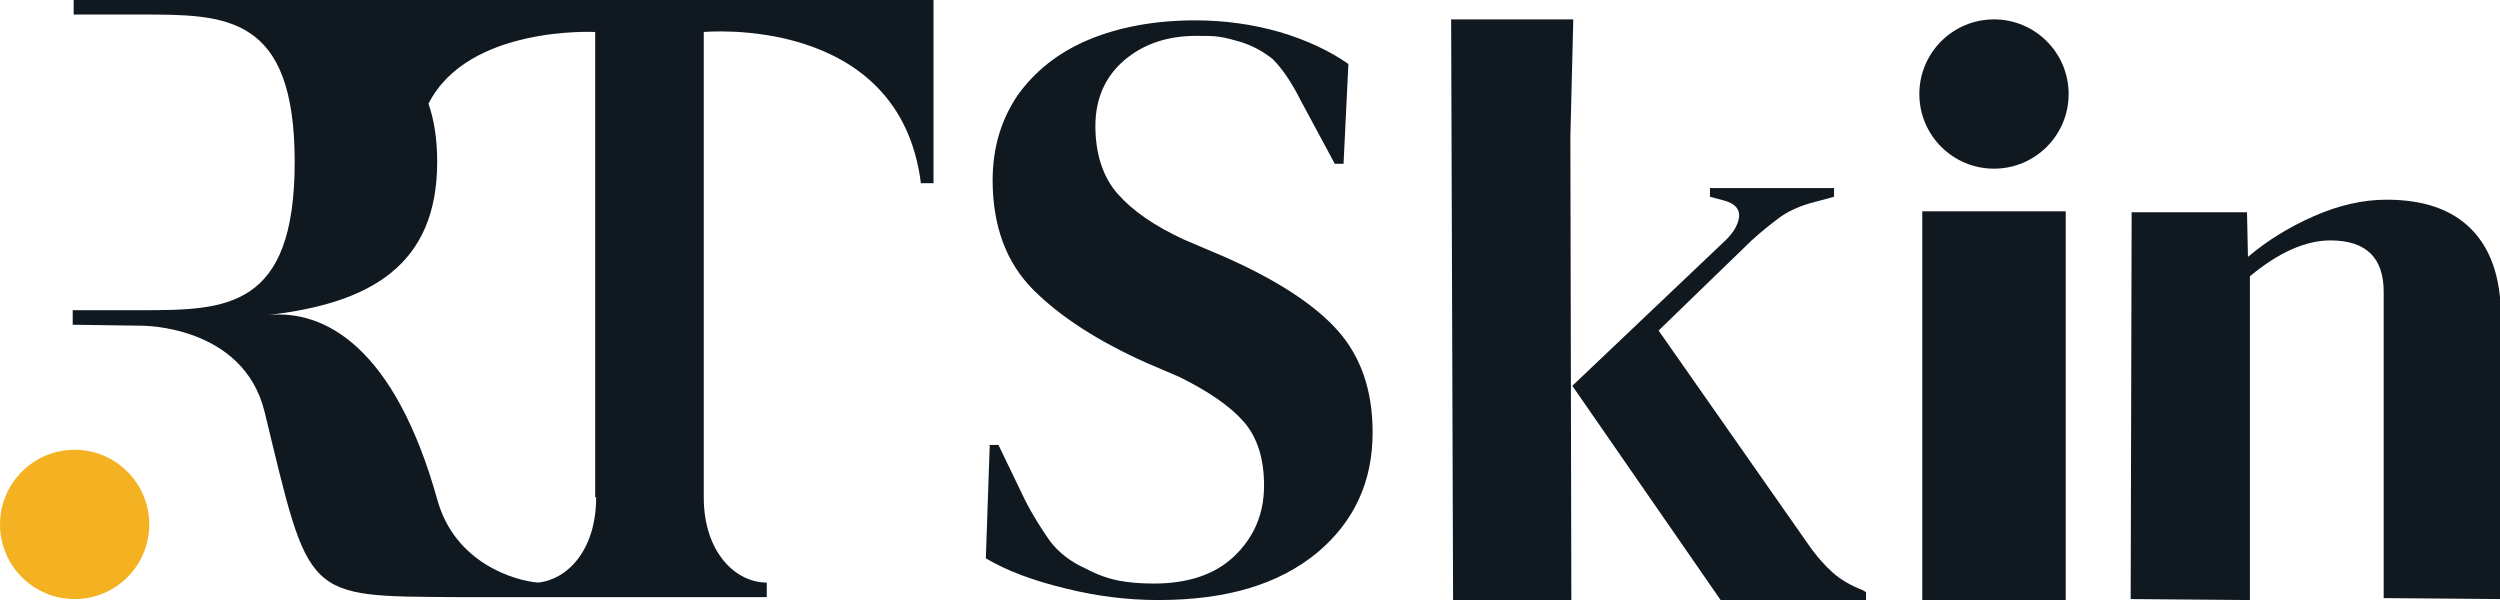
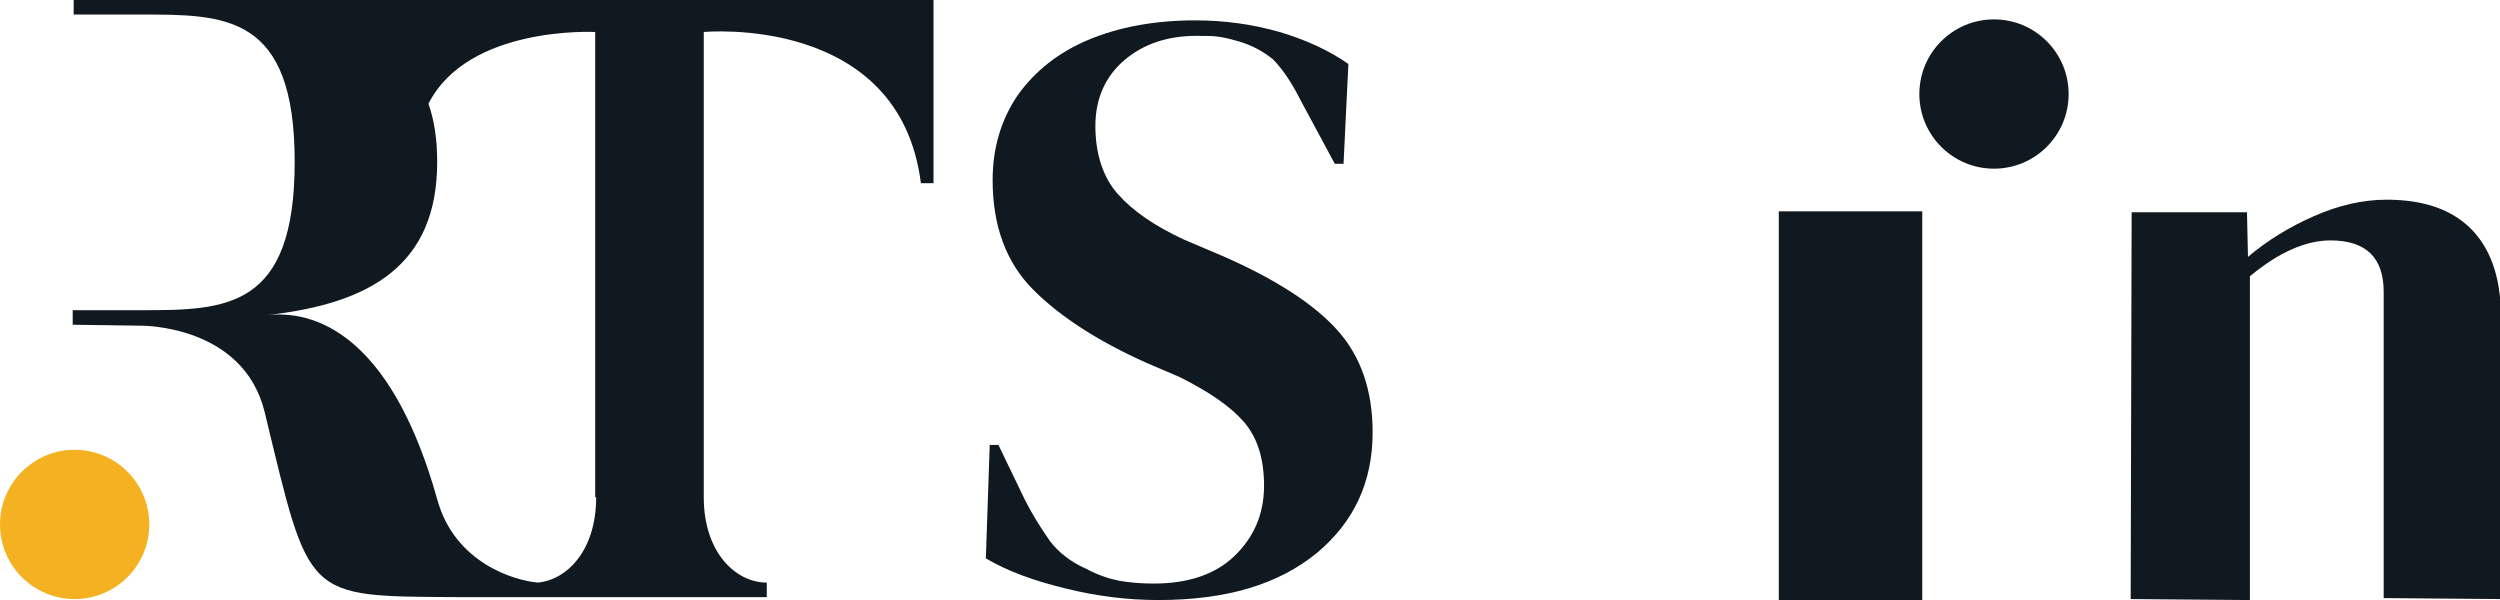
<svg xmlns="http://www.w3.org/2000/svg" version="1.1" id="Layer_1" x="0px" y="0px" viewBox="0 0 257.9 61.9" style="enable-background:new 0 0 257.9 61.9;" xml:space="preserve">
  <style type="text/css">
	.st0{fill:#101820;}
	.st1{fill:#F4B223;}
</style>
-   <path class="st0" d="M198.3,21.8h14.8v40.1h-14.8V21.8z" />
+   <path class="st0" d="M198.3,21.8v40.1h-14.8V21.8z" />
  <circle class="st0" cx="205.7" cy="9.7" r="7.7" />
  <path class="st0" d="M15.1,0C15.1,0,15.1,0,15.1,0c-0.1,0-0.3,0-0.5,0h-7l0,1.5h0.1h0.1h6.8c8.7,0,15.8,0,15.8,15.2  c0,15.2-7.1,15.3-15.8,15.3l-7.1,0l0,1.5l7.1,0.1c0,0,10.5-0.1,12.7,8.9c4.7,19.4,4,19,20,19.1H55h0.7h23.4l0-1.5  c-3.2,0-6.5-3.1-6.5-8.8v-48c0,0,20.2-1.9,22.4,15.6l1.3,0V0H15.1z M61.5,51.3c0,5.5-3,8.5-6,8.8c-2.4-0.2-8.6-2-10.4-8.6  c-4.4-15.7-11.6-19.6-17.5-19c10.7-1.2,17.5-5.2,17.5-15.8c0-2.3-0.3-4.3-0.9-6c4.1-8.1,17.2-7.4,17.2-7.4V51.3z" />
  <circle class="st1" cx="7.7" cy="54.1" r="7.7" />
  <g>
    <path class="st0" d="M119.5,61.9c-3.2,0-6.4-0.4-9.6-1.2c-3.3-0.8-6-1.8-8.2-3.1l0.4-11.7h0.9l2.7,5.6c0.8,1.6,1.7,3,2.6,4.3   c0.9,1.2,2.2,2.2,3.8,2.9c1.1,0.6,2.3,1,3.3,1.2c1.1,0.2,2.3,0.3,3.6,0.3c3.5,0,6.3-0.9,8.3-2.8c2-1.9,3.1-4.3,3.1-7.3   c0-2.8-0.7-5-2.1-6.6c-1.4-1.6-3.6-3.1-6.6-4.6l-3.5-1.5c-4.9-2.2-8.8-4.7-11.6-7.5c-2.8-2.8-4.2-6.6-4.2-11.3   c0-3.4,0.9-6.3,2.6-8.8c1.8-2.5,4.2-4.4,7.3-5.7c3.1-1.3,6.8-2,11-2c3,0,5.9,0.4,8.7,1.2c2.7,0.8,5.1,1.9,7.1,3.3l-0.5,10.3h-0.9   l-3.5-6.5c-1-2-2-3.4-2.9-4.3c-1-0.8-2.1-1.4-3.4-1.8c-0.7-0.2-1.4-0.4-2.1-0.5c-0.6-0.1-1.4-0.1-2.4-0.1c-2.9,0-5.4,0.8-7.4,2.5   c-2,1.7-3,4-3,6.8c0,2.9,0.8,5.3,2.3,7c1.6,1.8,3.8,3.3,6.8,4.7l4,1.7c5.5,2.4,9.5,5,11.9,7.7c2.4,2.7,3.6,6.2,3.6,10.5   c0,5.1-1.9,9.2-5.7,12.4C131.9,60.3,126.5,61.9,119.5,61.9z" />
-     <path class="st0" d="M149.9,61.9L149.7,2h12.6L162,14.1l0.1,47.8H149.9z M177.5,61.9l-15.3-22.1l15.9-15.1c0.7-0.7,1.2-1.5,1.3-2.3   c0.1-0.8-0.4-1.4-1.5-1.7l-1.5-0.4v-0.9h12.8v0.9l-2.6,0.7c-1.3,0.4-2.3,0.9-3.1,1.5c-0.8,0.6-1.7,1.3-2.8,2.3l-9.6,9.3l15.4,22   c0.9,1.3,1.8,2.3,2.6,3c0.8,0.7,1.8,1.3,3.1,1.8l0.3,0.2v0.9H177.5z" />
    <path class="st0" d="M219.8,61.8l0.1-39.9h11.9l0.1,4.6c2-1.7,4.3-3.1,6.8-4.2c2.5-1.1,5-1.7,7.5-1.7c3.8,0,6.7,1,8.7,3   c2,2,3.1,5,3.1,9.1v29.1l-12.1-0.1V30.1c0-3.5-1.8-5.3-5.5-5.3c-2.5,0-5.3,1.2-8.3,3.7v33.4L219.8,61.8z" />
  </g>
</svg>